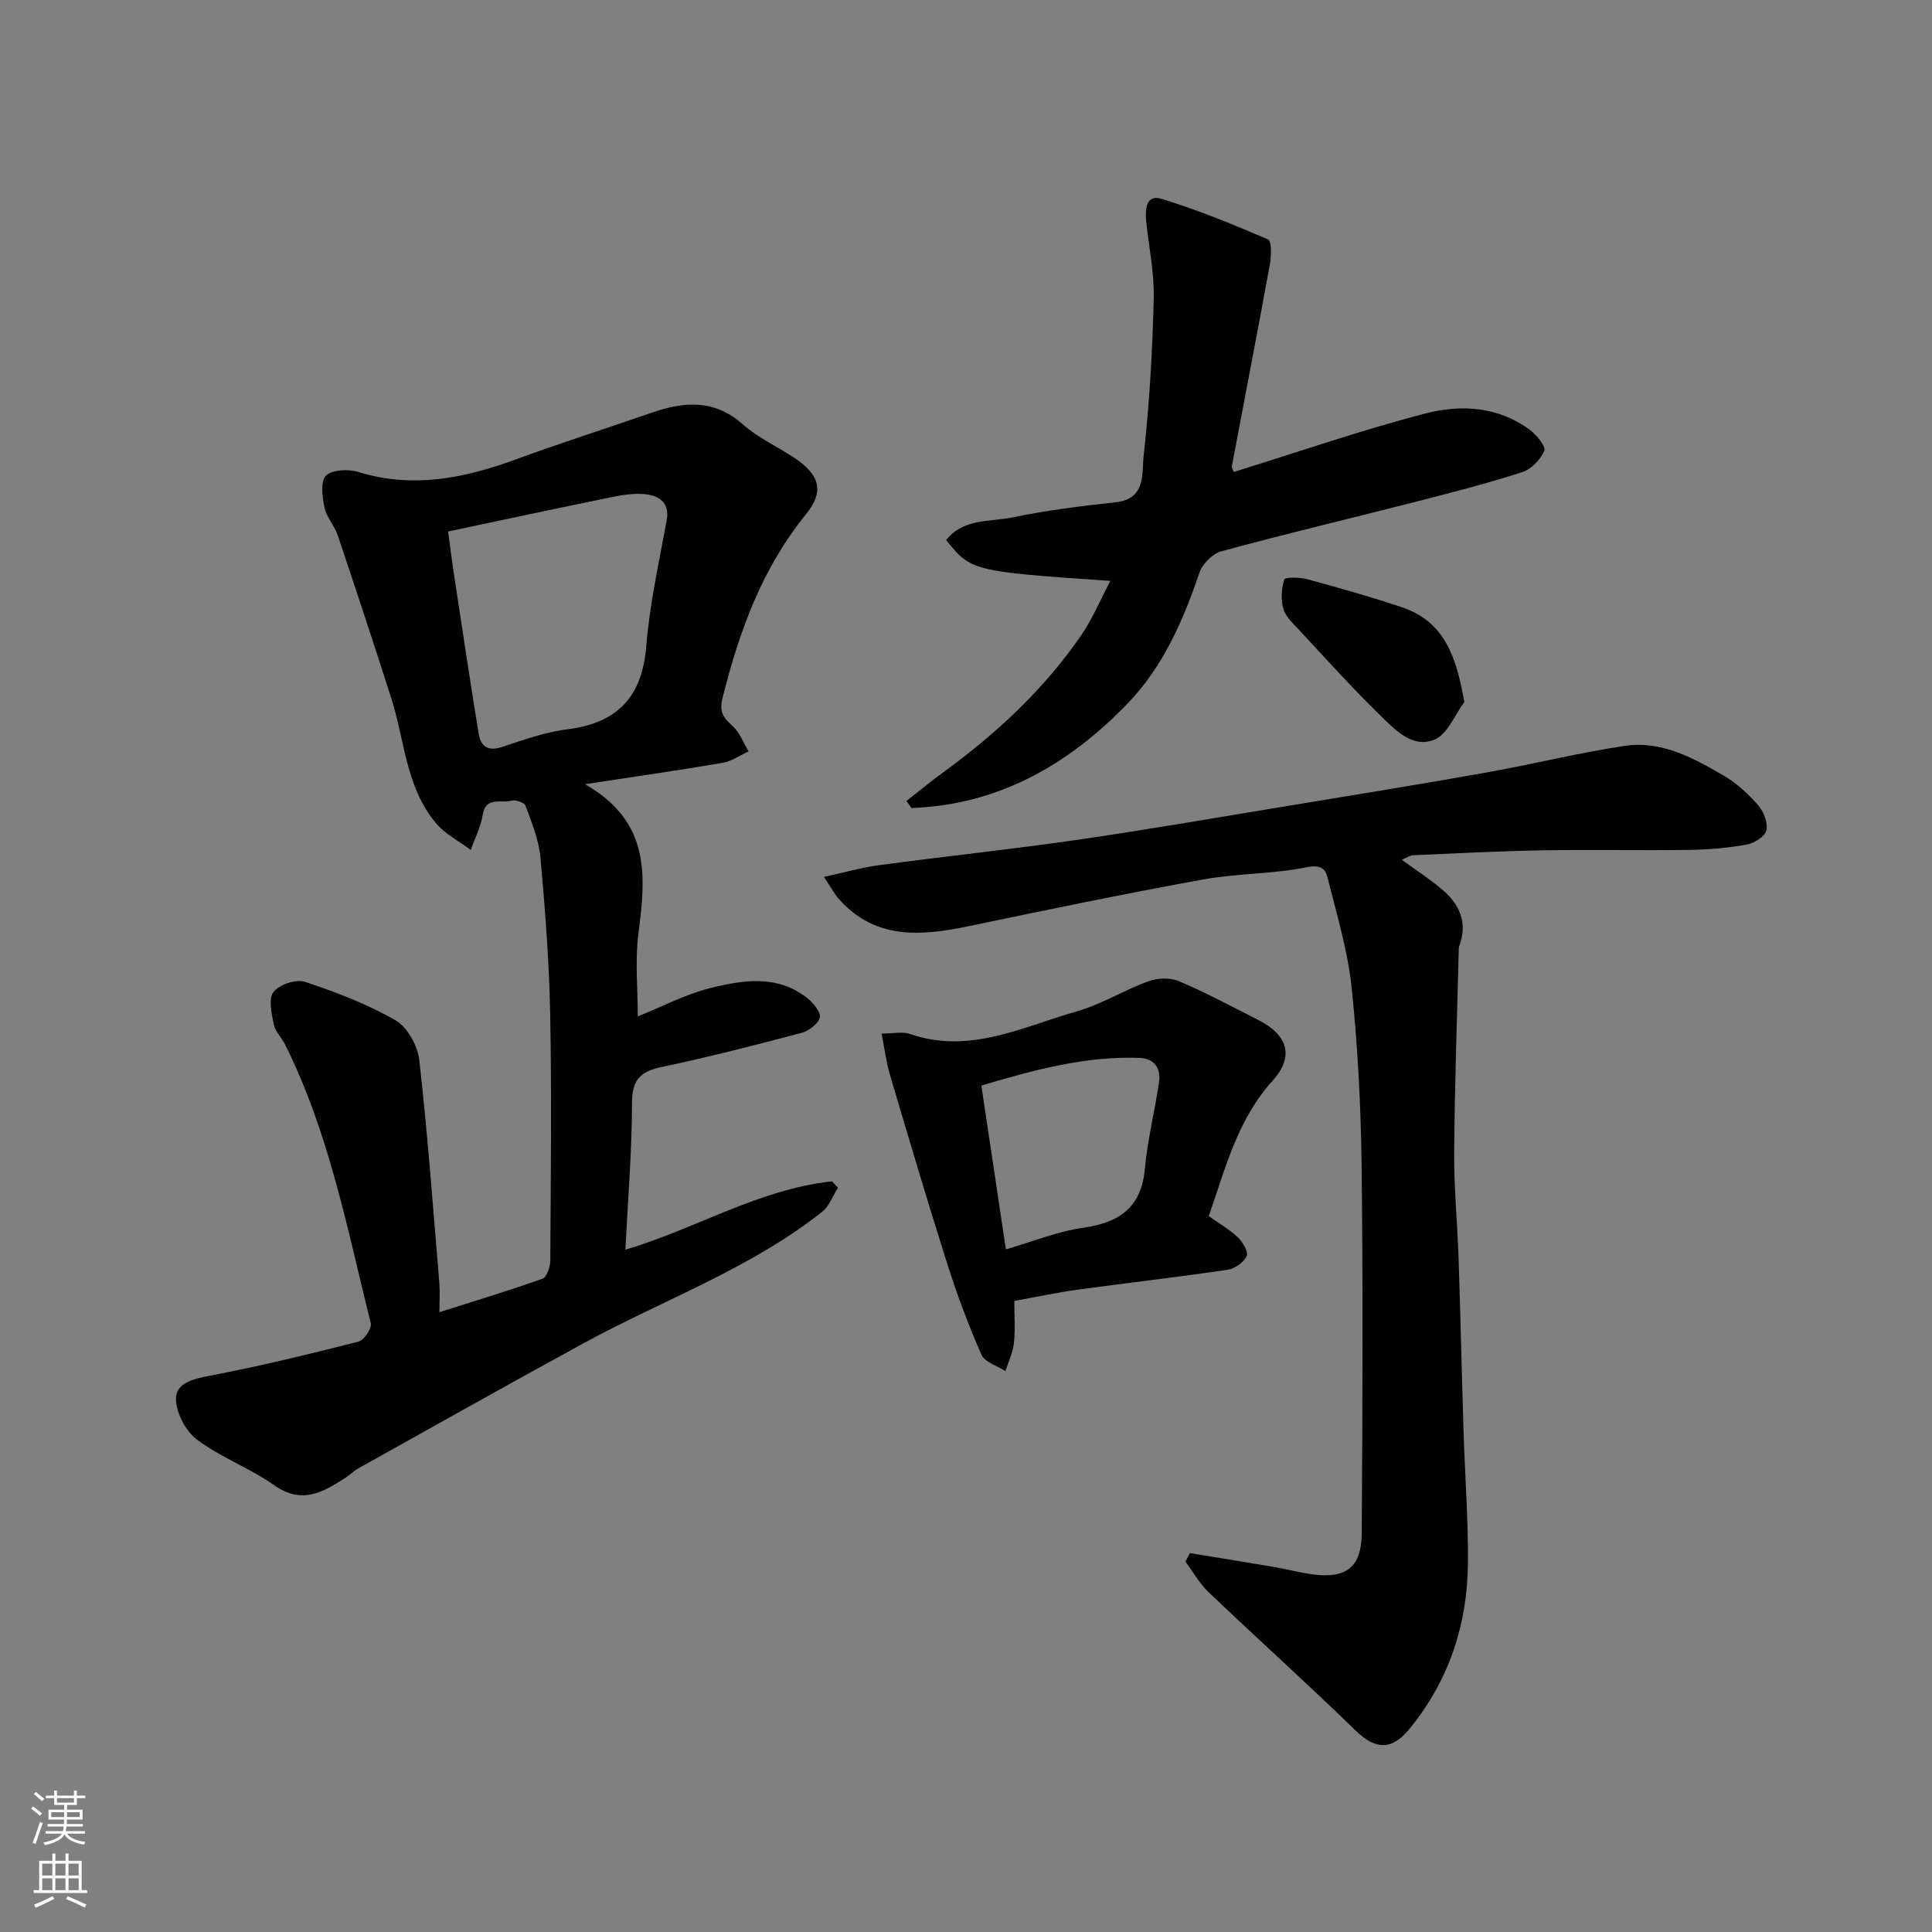
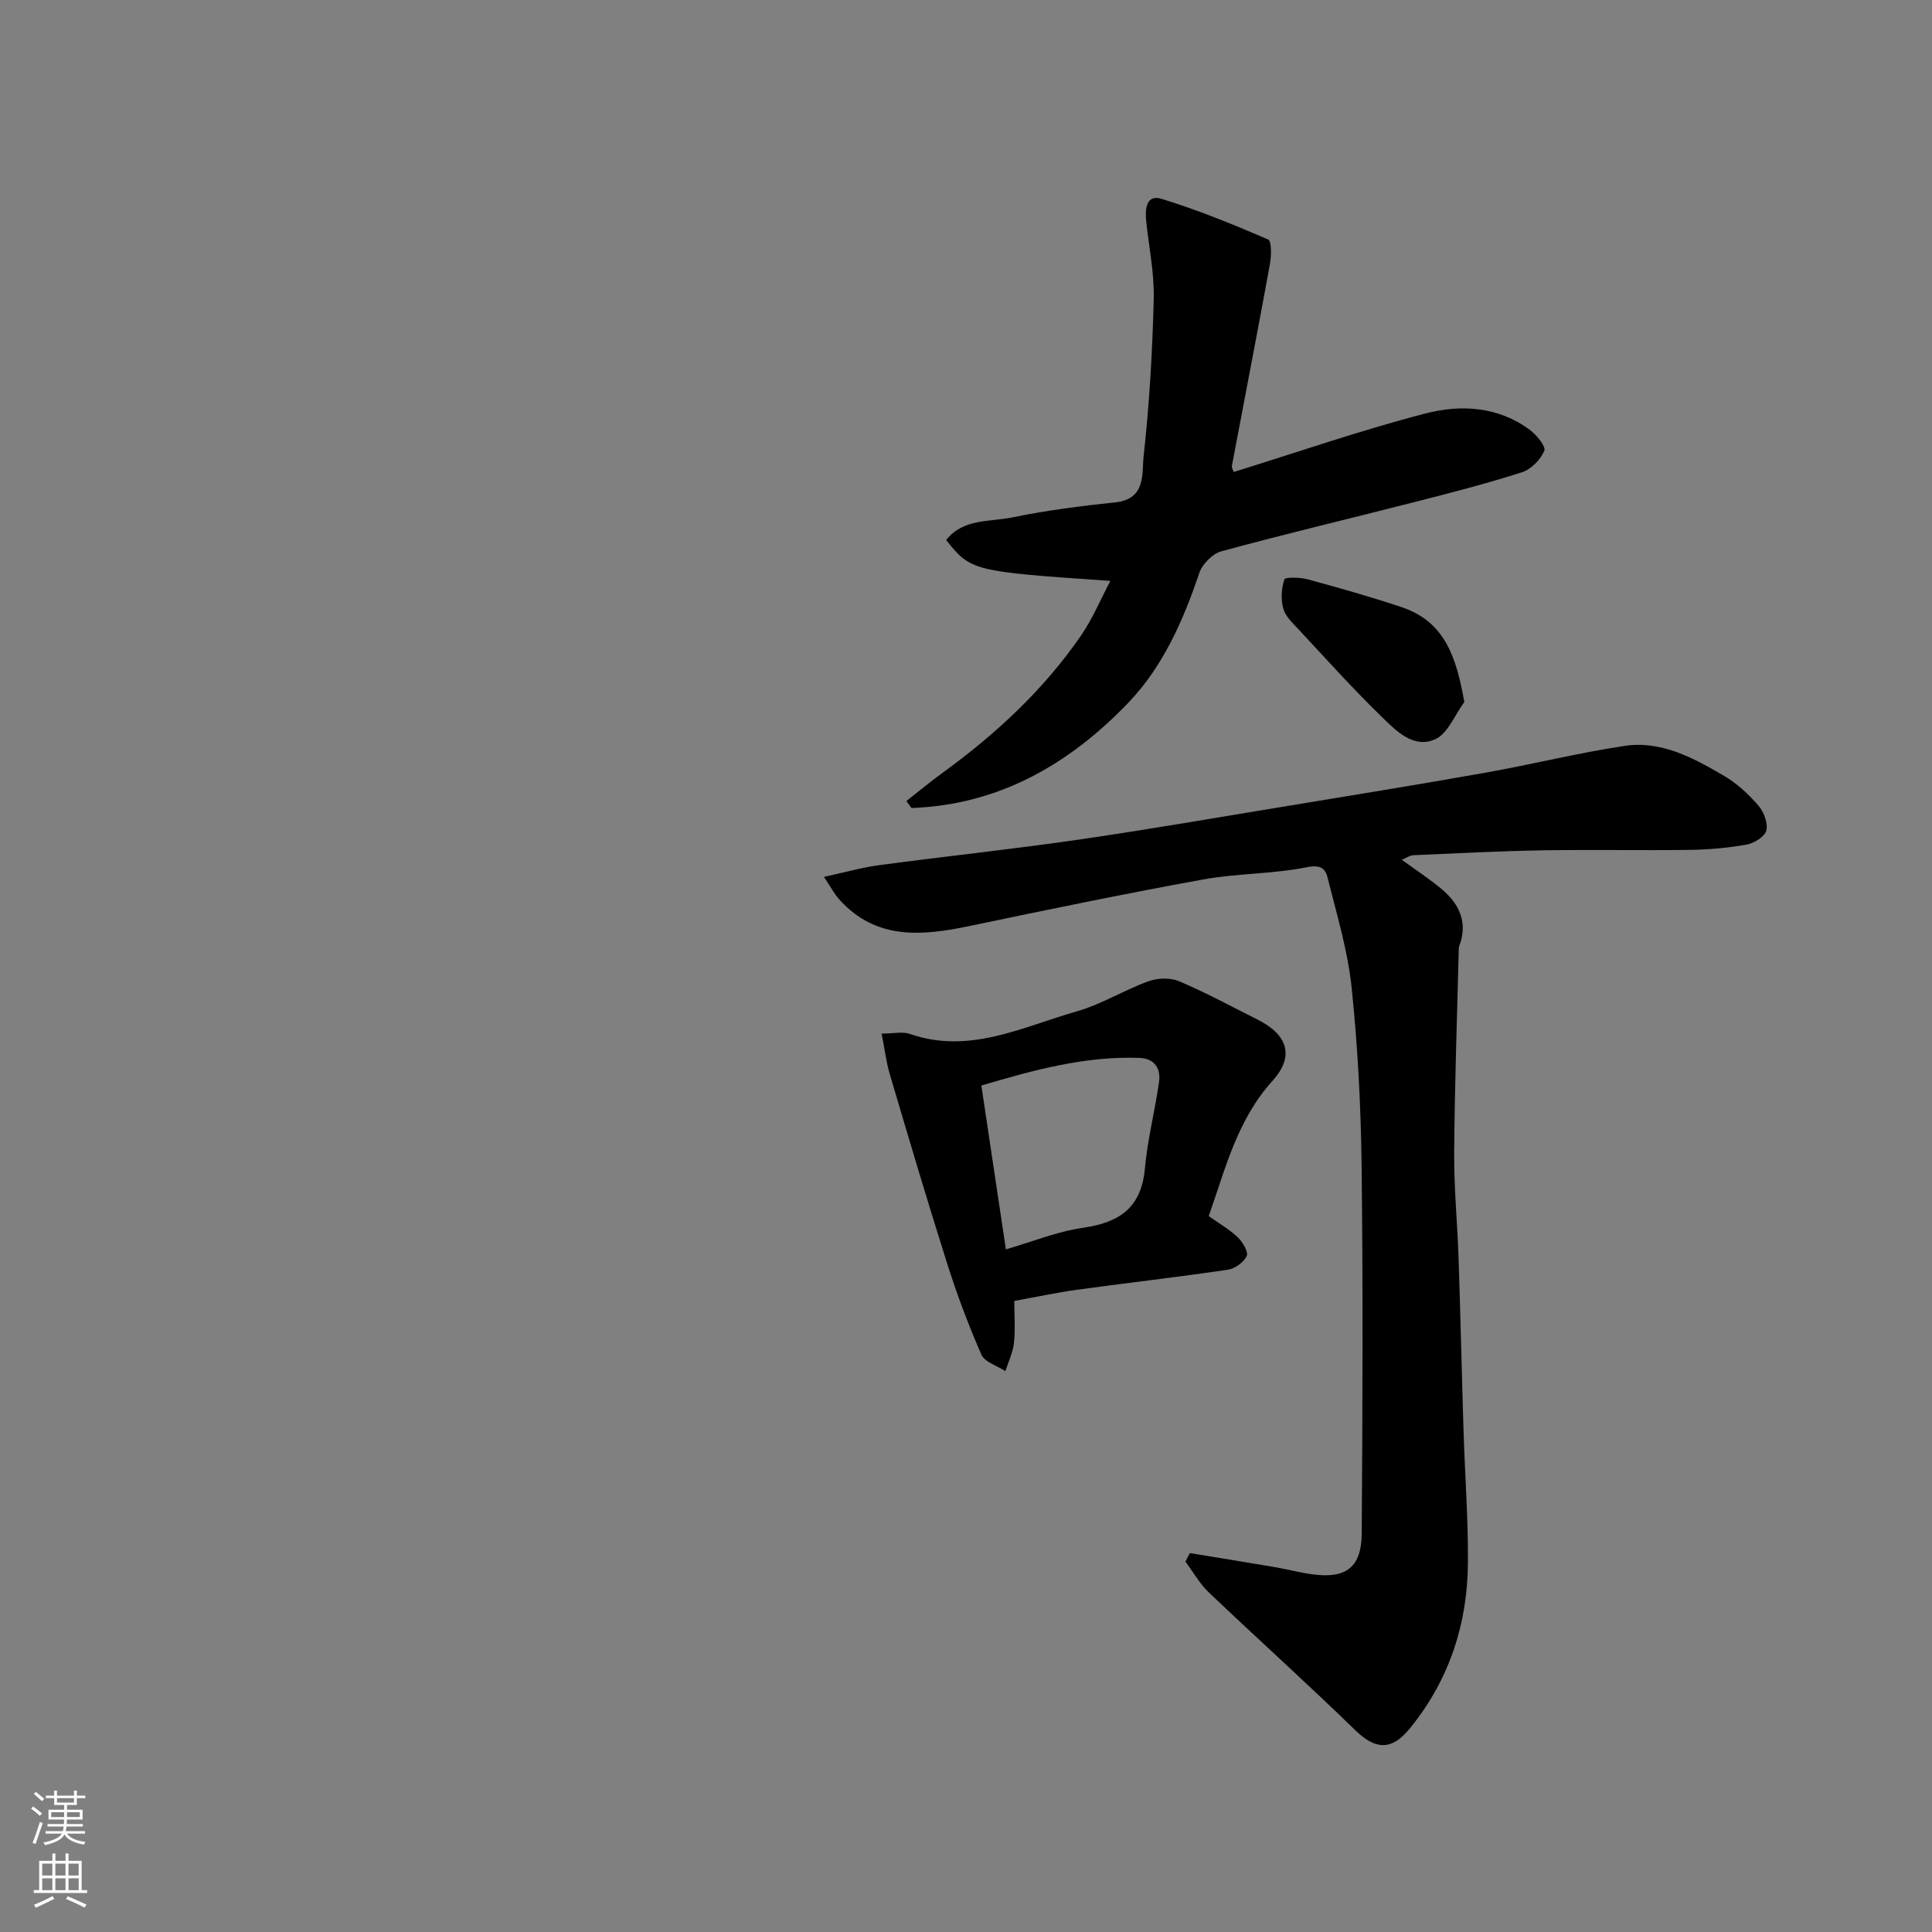
<svg xmlns="http://www.w3.org/2000/svg" enable-background="new 0 0 400 400" viewBox="0 0 400 400">
  <rect x="0" y="0" width="400" height="400" fill="#808080" stroke="none" />
  <g fill="#010000">
-     <path d="m121.11 162.36c13.72 7.81 12.58 19.19 11.06 30.99-.71 5.55-.12 11.26-.12 17.08 5.18-2.07 9.99-4.63 15.12-5.89 6.79-1.67 13.92-2.78 20.08 2.2 1.2.97 2.76 2.94 2.47 3.96-.38 1.34-2.3 2.76-3.81 3.16-9.59 2.53-19.21 5.01-28.92 7.05-4.43.93-6.14 2.64-6.14 7.44-.01 10.02-.86 20.04-1.37 30.37 14.36-4.17 27.55-12.52 42.78-14.13.41.44.81.88 1.22 1.32-1.06 1.68-1.77 3.8-3.24 4.96-14.9 11.8-32.82 18.19-49.3 27.17-15.62 8.52-31.13 17.25-46.67 25.92-.99.55-1.81 1.39-2.77 2.01-4.62 2.98-9.01 5.57-14.7 1.55-5.04-3.56-11.06-5.76-15.99-9.44-2.35-1.75-4.34-5.53-4.38-8.42-.05-3.29 3.51-4.16 6.91-4.81 10.37-1.97 20.64-4.48 30.87-7.08 1.15-.29 2.81-2.75 2.56-3.78-4.87-19.56-8.63-39.47-17.74-57.72-.73-1.45-2.06-2.73-2.36-4.24-.45-2.22-1.12-5.28-.03-6.67 1.2-1.53 4.66-2.69 6.5-2.08 6.44 2.13 12.89 4.59 18.74 7.96 2.47 1.42 4.59 5.27 4.93 8.24 1.74 15.35 2.86 30.76 4.15 46.16.15 1.82.02 3.65.02 6.03 7.34-2.33 14.4-4.46 21.35-6.93.88-.31 1.59-2.43 1.6-3.71.1-16.99.31-33.99-.02-50.98-.21-10.87-1.04-21.74-2.02-32.57-.33-3.64-1.83-7.22-3.11-10.71-.23-.64-2.12-1.26-2.95-1-2.06.65-5.27-1.03-5.9 2.97-.39 2.48-1.62 4.83-2.47 7.23-2.42-1.82-5.28-3.26-7.18-5.52-6.26-7.42-6.47-17.13-9.27-25.88-3.6-11.28-7.32-22.54-11.09-33.76-.67-2-2.32-3.72-2.74-5.74-.45-2.17-.86-5.41.31-6.58 1.27-1.26 4.61-1.41 6.66-.78 11.21 3.46 21.82 1.36 32.43-2.52 9.45-3.46 19.04-6.53 28.56-9.81 6.62-2.28 12.79-2.7 18.61 2.45 3.13 2.77 7.1 4.59 10.64 6.92 5.32 3.5 6.35 6.97 2.48 11.73-9.1 11.19-13.8 24.17-17.25 37.92-.8 3.21.23 4.22 2.13 5.98 1.44 1.34 2.18 3.43 3.23 5.19-1.78.81-3.49 2.04-5.36 2.36-8.99 1.55-18.01 2.83-28.51 4.43zm-28.34-52.32c.39 2.86.77 5.93 1.24 8.99 1.67 10.97 3.3 21.95 5.1 32.9.38 2.31 1.73 3.71 4.59 2.79 4.48-1.44 9-3.13 13.63-3.7 10.46-1.29 15.63-6.64 16.48-17.3.7-8.74 2.66-17.38 4.23-26.04.72-3.99-2.07-5.17-4.74-5.39-3-.25-6.14.53-9.16 1.15-10.19 2.08-20.36 4.28-31.37 6.6z" />
    <path d="m170.59 181.55c4.34-.94 7.89-1.96 11.51-2.44 13.47-1.8 26.99-3.23 40.44-5.16 14.05-2.03 28.05-4.45 42.06-6.76 14.33-2.36 28.67-4.68 42.97-7.22 9.62-1.71 19.13-4.09 28.78-5.54 7.64-1.15 14.3 2.52 20.64 6.23 2.65 1.55 5.03 3.78 7.06 6.11 1.13 1.3 2.01 3.62 1.65 5.17-.29 1.25-2.49 2.63-4.03 2.91-3.86.7-7.83 1.05-11.76 1.11-10.16.14-20.32-.08-30.48.09-8.93.15-17.86.62-26.79 1.01-.73.03-1.45.55-2.42.94 2.99 2.18 5.83 4.02 8.39 6.19 3.62 3.08 5.32 6.91 3.5 11.71-.11.3-.09.66-.1.99-.34 13.93-.84 27.85-.94 41.78-.05 7.26.67 14.53.91 21.79.4 11.93.66 23.86 1.03 35.79.28 9.1.98 18.2.91 27.29-.09 12.58-3.8 24.07-11.78 34.01-3.09 3.85-6.35 5.73-11.5.72-9.95-9.7-20.31-18.99-30.37-28.58-1.91-1.82-3.24-4.23-4.84-6.37.31-.59.61-1.18.92-1.77 5.82.96 11.64 1.89 17.45 2.88 2.73.47 5.42 1.2 8.17 1.55 6.78.85 9.91-1.54 9.96-8.48.17-25.32.28-50.64-.02-75.96-.15-12.37-.79-24.78-2.07-37.08-.8-7.69-3.11-15.23-4.98-22.78-.47-1.89-1.48-2.69-4.3-2.13-7.05 1.42-14.41 1.25-21.5 2.54-16.18 2.94-32.29 6.28-48.38 9.64-9.83 2.05-19.31 2.94-26.91-5.5-1.04-1.16-1.77-2.58-3.18-4.68z" />
    <path d="m255.43 97.72c13.26-4.11 26.33-8.65 39.67-12.11 7.33-1.9 15.1-1.49 21.66 3.41 1.39 1.04 3.35 3.44 2.97 4.31-.79 1.84-2.72 3.83-4.61 4.44-7.26 2.33-14.67 4.24-22.07 6.13-13.39 3.43-26.84 6.61-40.18 10.24-1.83.5-3.94 2.63-4.56 4.47-3.33 9.85-7.53 19.4-14.68 26.86-12.19 12.72-26.81 21.18-44.91 21.82-.35-.48-.71-.97-1.06-1.45 2.5-1.96 4.95-3.99 7.52-5.86 11-8 20.89-17.15 28.63-28.39 2.37-3.44 4-7.38 6.08-11.32-28.5-1.95-28.88-2.04-34-8.46 3.55-4.52 9.07-3.72 13.73-4.69 7.03-1.46 14.19-2.36 21.33-3.12 6.4-.68 5.43-6.05 5.83-9.62 1.2-10.8 1.82-21.69 2.09-32.55.13-5.35-1.02-10.74-1.57-16.11-.25-2.45.02-5.52 3.16-4.56 7.52 2.31 14.86 5.3 22.09 8.42.75.32.68 3.46.36 5.18-2.54 13.92-5.24 27.8-7.86 41.7-.07.42.27.91.38 1.26z" />
    <path d="m210 269.34c0 3.12.23 5.96-.08 8.74-.22 1.98-1.15 3.87-1.76 5.8-1.71-1.12-4.29-1.86-4.98-3.44-2.71-6.16-5.07-12.51-7.11-18.93-4.12-12.99-7.98-26.05-11.85-39.11-.73-2.47-1.03-5.06-1.69-8.4 2.38 0 4.31-.47 5.87.07 12.33 4.28 23.31-1.48 34.54-4.68 5.12-1.46 9.8-4.4 14.83-6.23 1.9-.69 4.54-.78 6.36 0 5.56 2.36 10.9 5.25 16.3 7.97 6.16 3.11 7.65 7.53 3.03 12.64-7.31 8.1-9.75 18.15-13.2 28.02 2.11 1.49 4.26 2.72 6 4.37 1.02.97 2.25 3.04 1.85 3.9-.61 1.3-2.45 2.61-3.94 2.83-10.35 1.52-20.74 2.71-31.11 4.13-4.17.57-8.33 1.47-13.06 2.32zm-1.74-10.67c5.39-1.56 10.61-3.7 16.03-4.48 7.52-1.09 12.02-4.19 12.75-12.26.54-5.98 2.05-11.87 2.92-17.84.42-2.87-.91-4.94-4.02-5.06-11.23-.42-21.86 2.49-32.76 5.72 1.7 11.43 3.35 22.38 5.08 33.92z" />
    <path d="m303.17 145.35c-1.98 2.67-3.42 6.56-6.06 7.72-4.54 2-8.17-1.87-11.18-4.8-5.92-5.76-11.45-11.92-17.08-17.97-1.22-1.3-2.71-2.69-3.16-4.29-.52-1.9-.39-4.19.22-6.05.17-.5 3.21-.45 4.77-.03 6.56 1.79 13.11 3.62 19.55 5.79 8.92 3 11.3 10.35 12.94 19.63z" />
  </g>
  <path d="m6.44 374.46.42-.45c.65.47 1.27.95 1.85 1.44l-.45.49c-.65-.56-1.25-1.06-1.82-1.48m.93 7.33-.63-.26c.55-1.36 1.05-2.8 1.52-4.33.19.1.38.19.59.27-.46 1.29-.95 2.73-1.48 4.32m-.38-10.38.44-.42c.43.34 1.01.82 1.74 1.44l-.49.49c-.53-.51-1.09-1.01-1.69-1.51m2.5.35h1.72v-1.04h.59v1.04h3.52v-1.04h.59v1.04h1.75v.53h-1.75v1.42h-2.03v.97h3.22v2.03h-3.24c0 .35-.01.66-.03.93h3.32v.53h-3.37c-.03.27-.08.58-.15.94h3.96v.53h-3.71c.67.92 1.93 1.48 3.79 1.68-.13.24-.23.44-.29.59-2.13-.38-3.48-1.08-4.04-2.12-.43.97-1.77 1.72-4.03 2.23-.09-.19-.2-.37-.33-.55 2.1-.42 3.37-1.03 3.81-1.83h-3.36v-.53h3.58c.08-.29.13-.61.16-.94h-3.33v-.53h3.39c.02-.27.04-.58.04-.93h-3.23v-2.03h3.25v-.97h-2.07v-1.42h-1.73zm1.12 3.44v1h2.65c.01-.3.02-.44.01-.4v-.25-.35zm1.19-2h3.52v-.91h-3.52zm4.71 2h-2.63v.59c0 .15-.01.28-.01.4h2.64z" fill="#fafbfa" />
  <path d="m13.56 383.74h.63v1.52h2.72v6.07h1.13v.6h-11.06v-.6h1.13v-6.07h2.73v-1.52h.63v1.52h2.1v-1.52zm-2.69 8.83.38.56c-1.24.63-2.53 1.25-3.85 1.85-.1-.21-.21-.42-.34-.63 1.36-.55 2.63-1.15 3.81-1.78m-2.13-4.27h2.1v-2.45h-2.1zm0 3.04h2.1v-2.46h-2.1zm2.72-3.04h2.1v-2.45h-2.1zm0 3.04h2.1v-2.46h-2.1zm6.07 3.6c-1.41-.71-2.7-1.3-3.86-1.78l.35-.56c1.45.62 2.75 1.19 3.88 1.72zm-1.25-9.09h-2.1v2.45h2.1zm-2.09 5.49h2.1v-2.46h-2.1z" fill="#fafbfa" />
</svg>